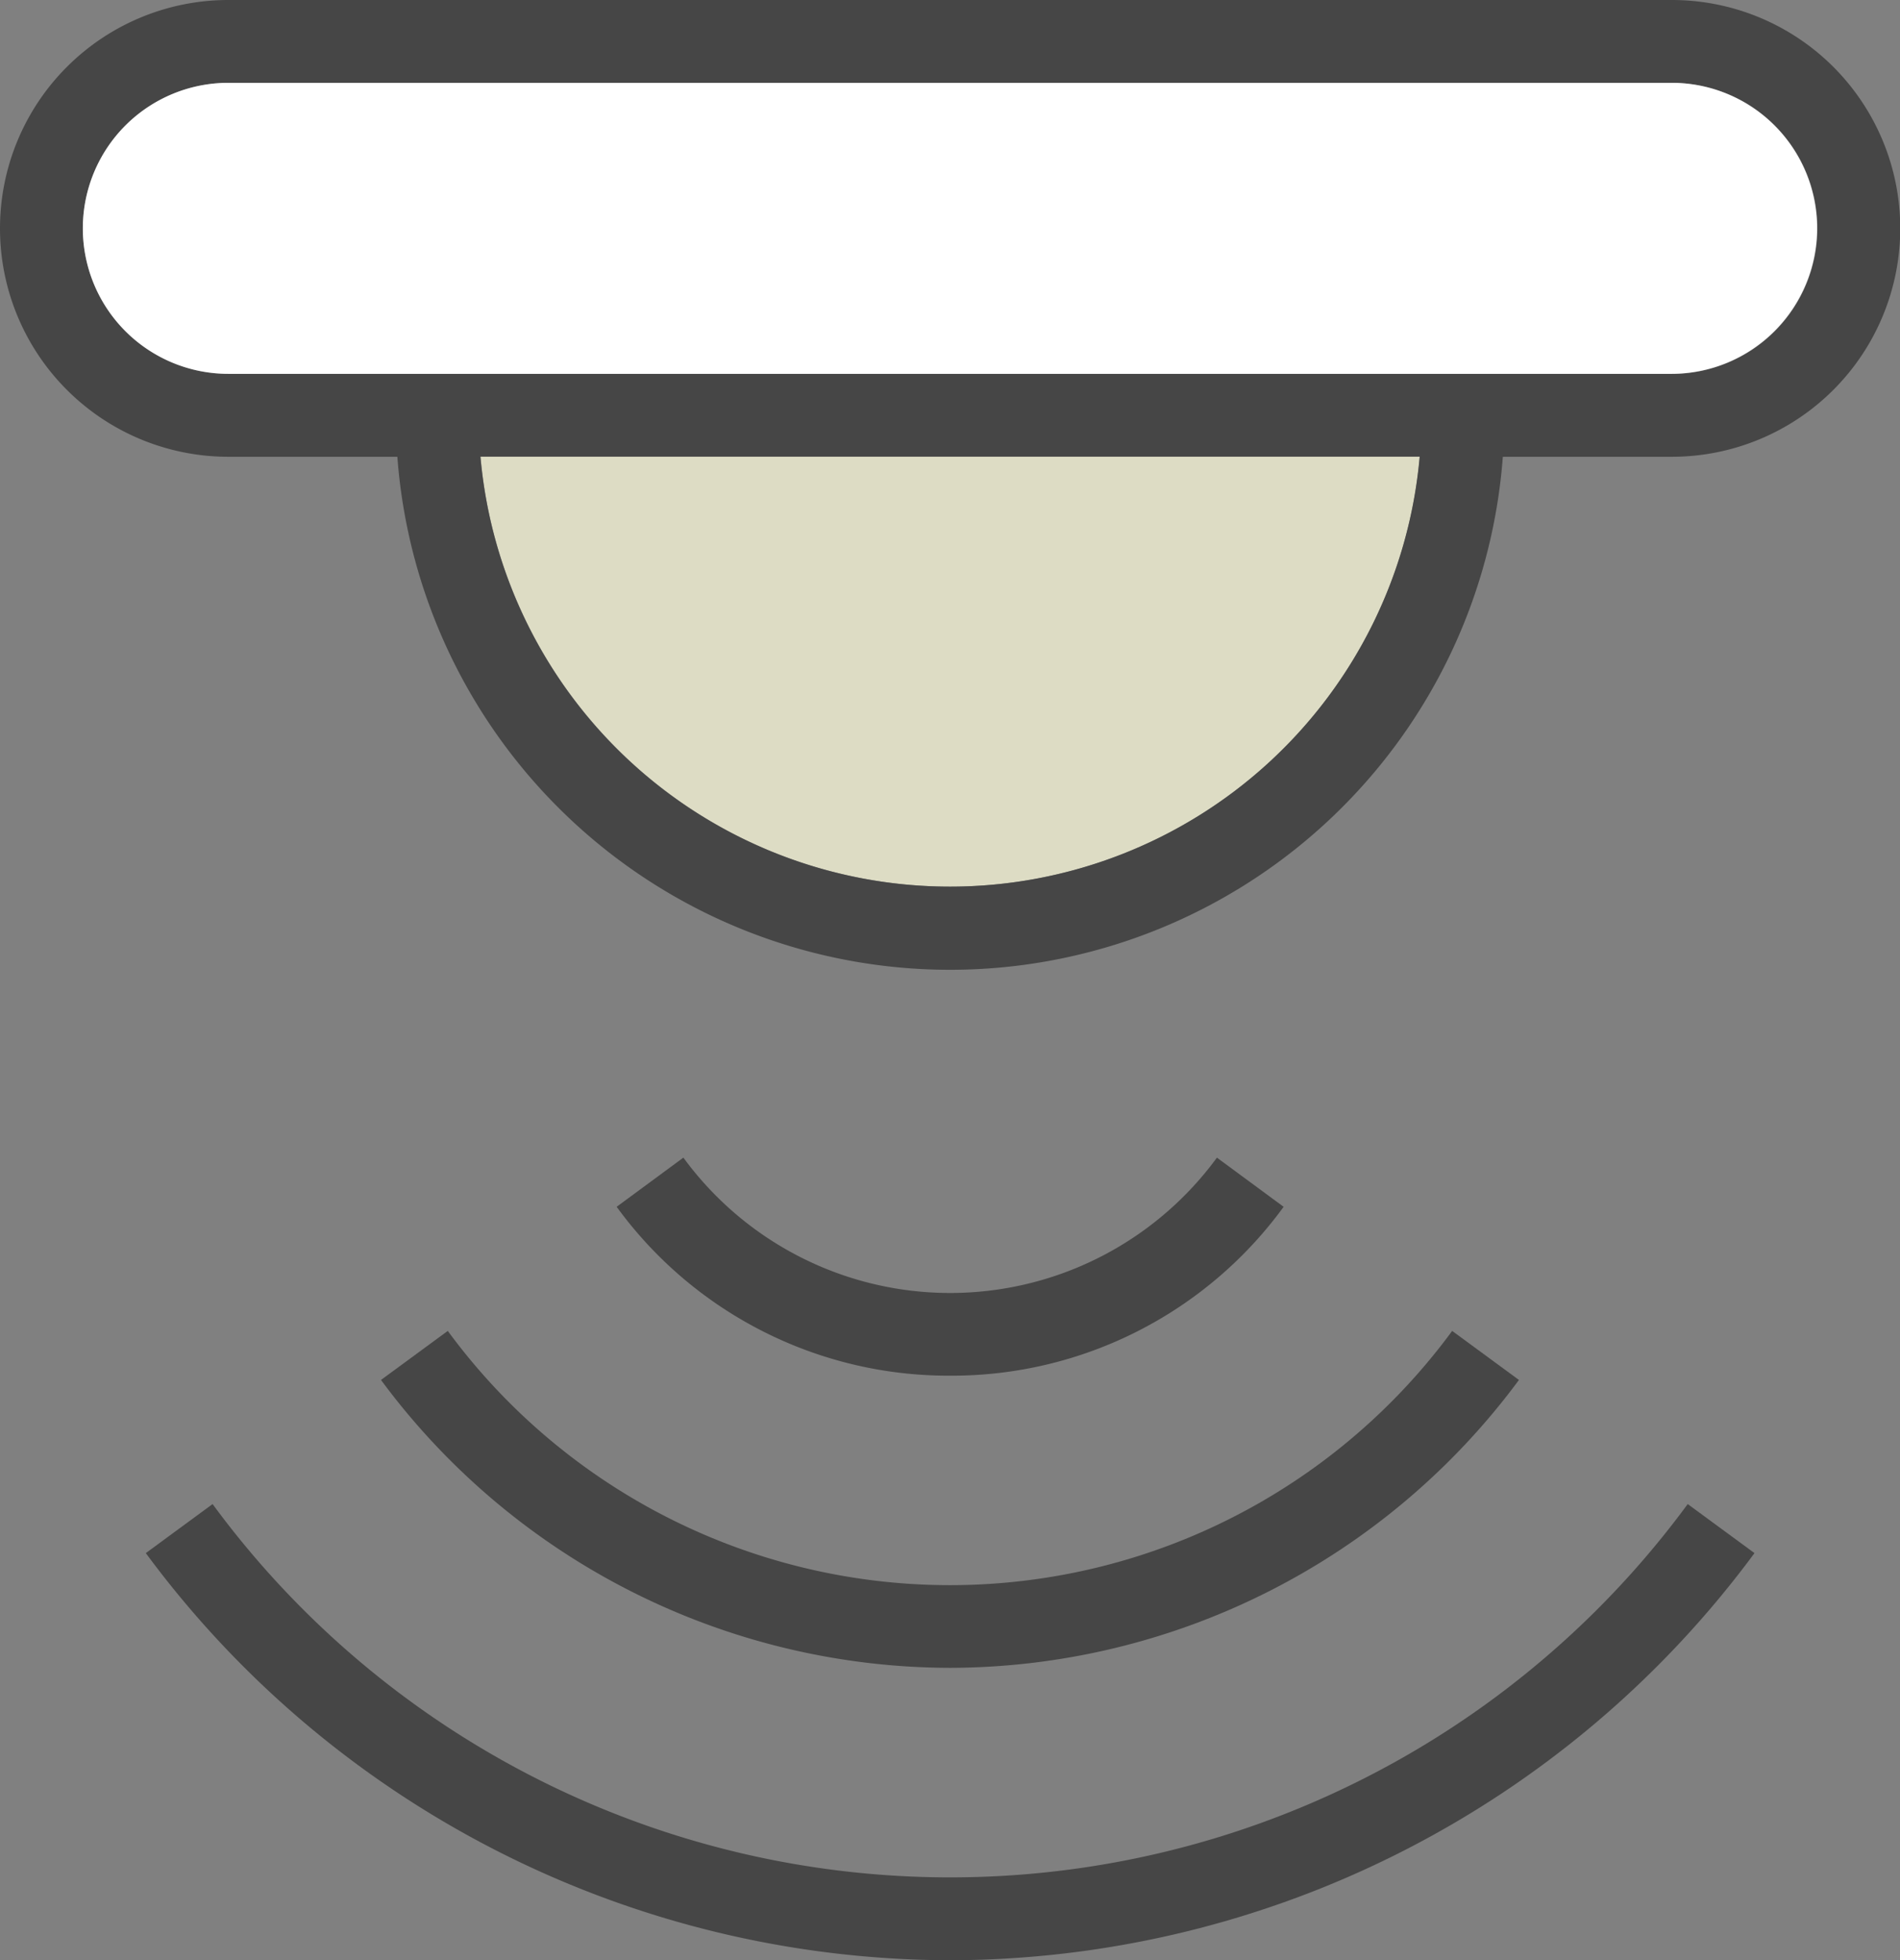
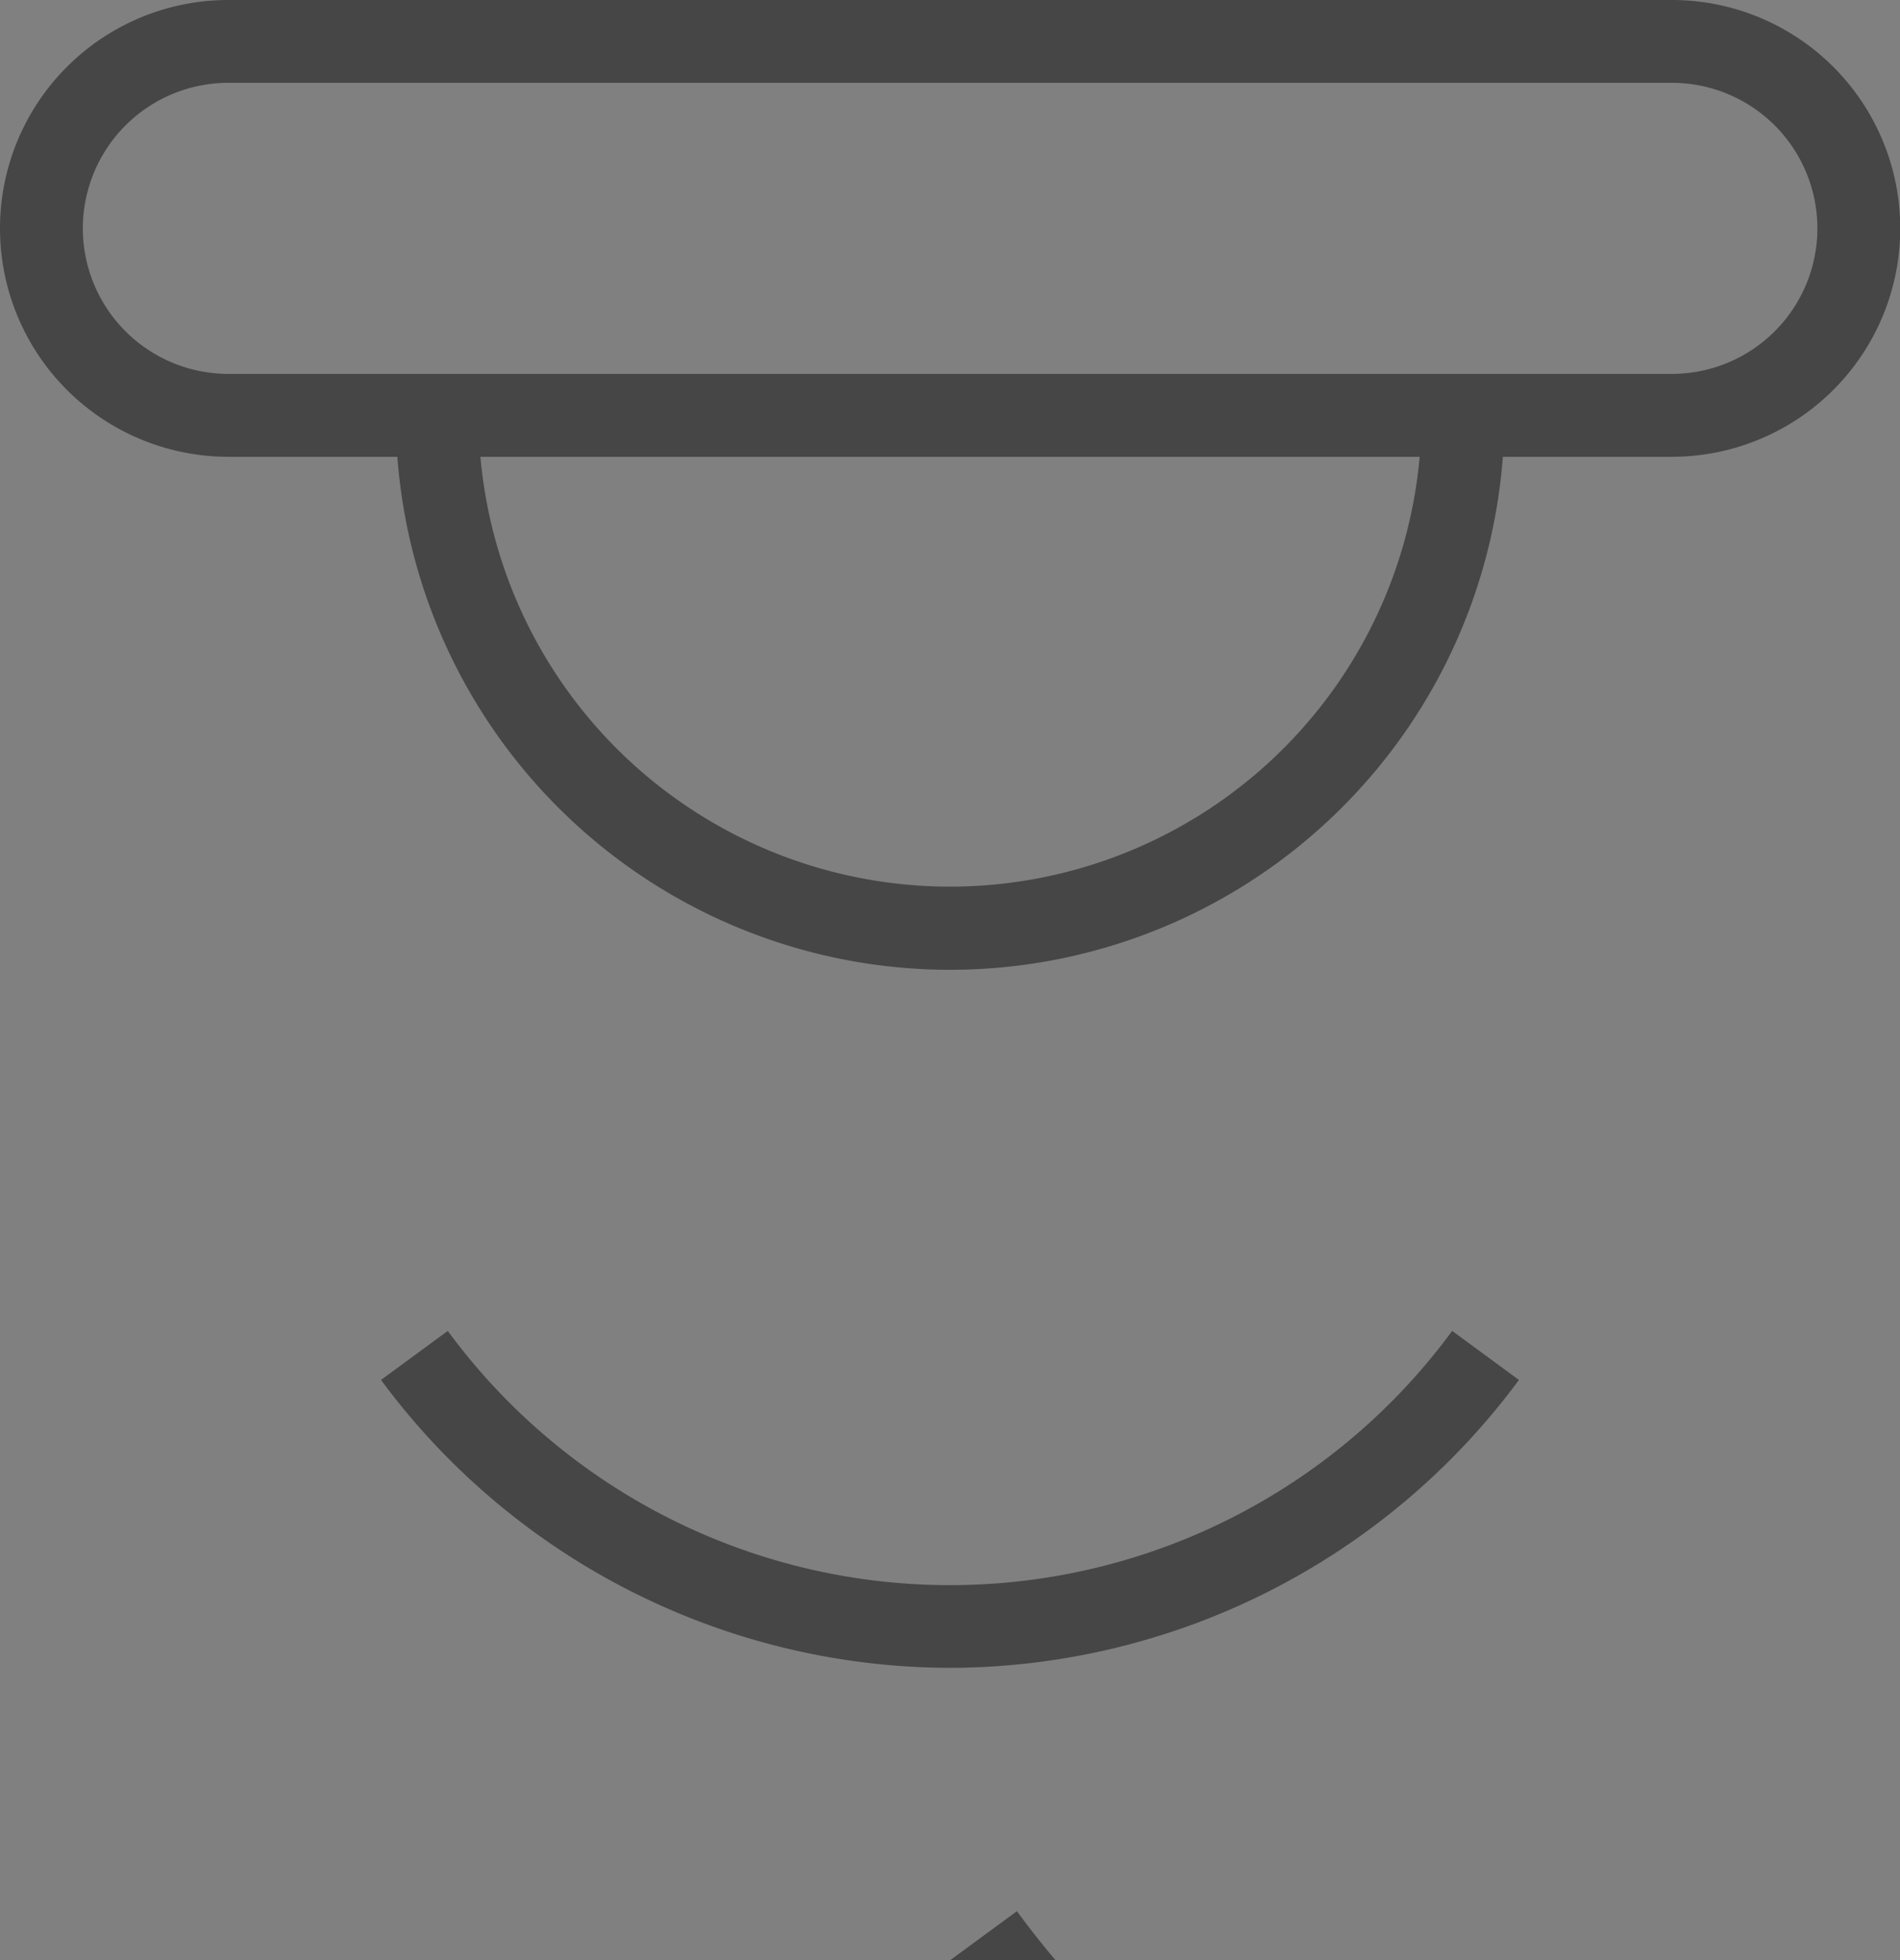
<svg xmlns="http://www.w3.org/2000/svg" height="32.615" viewBox="0 0 31.612 32.615" width="31.612">
  <rect x="0" y="0" width="31.612" height="32.615" fill="#808080" stroke="none" />
  <clipPath id="a">
    <path d="m0 0h31.612v32.615h-31.612z" />
  </clipPath>
  <g clip-path="url(#a)">
    <path d="m27.816 0h-24.016a3.8 3.8 0 0 0 0 7.6h24.016a3.8 3.8 0 0 0 0-7.6m0 6.221h-24.016a2.421 2.421 0 1 1 0-4.843h24.016a2.421 2.421 0 0 1 0 4.843" fill="#464646" />
-     <path d="m31.855 5.421a2.424 2.424 0 0 1 -2.417 2.421h-24.017a2.421 2.421 0 1 1 0-4.842h24.017a2.421 2.421 0 0 1 2.417 2.421" fill="#fff" transform="translate(-1.622 -1.622)" />
-     <path d="m33.027 16.54a7.844 7.844 0 0 1 -15.627 0z" fill="#dddcc4" transform="translate(-9.405 -8.941)" />
    <g fill="#464646">
      <path d="m32.778 15.04c0 .23-.009.464-.028.689a9.222 9.222 0 0 1 -18.393 0c-.018-.225-.028-.459-.028-.689h1.378a6.792 6.792 0 0 0 .032.689 7.844 7.844 0 0 0 15.627 0 6.792 6.792 0 0 0 .032-.689z" transform="translate(-7.746 -8.13)" />
-       <path d="m27.878 45.549a6.829 6.829 0 0 1 -5.549-2.81l1.11-.818a5.5 5.5 0 0 0 8.877 0l1.11.818a6.829 6.829 0 0 1 -5.549 2.81" transform="translate(-12.069 -22.66)" />
-       <path d="m18.662 62.055a16.675 16.675 0 0 1 -13.382-6.774l1.111-.816a15.228 15.228 0 0 0 24.543 0l1.111.816a16.675 16.675 0 0 1 -13.382 6.774" transform="translate(-2.854 -29.44)" />
+       <path d="m18.662 62.055l1.111-.816a15.228 15.228 0 0 0 24.543 0l1.111.816a16.675 16.675 0 0 1 -13.382 6.774" transform="translate(-2.854 -29.44)" />
      <path d="m23.269 53.8a11.8 11.8 0 0 1 -9.469-4.79l1.111-.816a10.367 10.367 0 0 0 16.711 0l1.111.816a11.8 11.8 0 0 1 -9.464 4.79" transform="translate(-7.461 -26.05)" />
    </g>
  </g>
</svg>